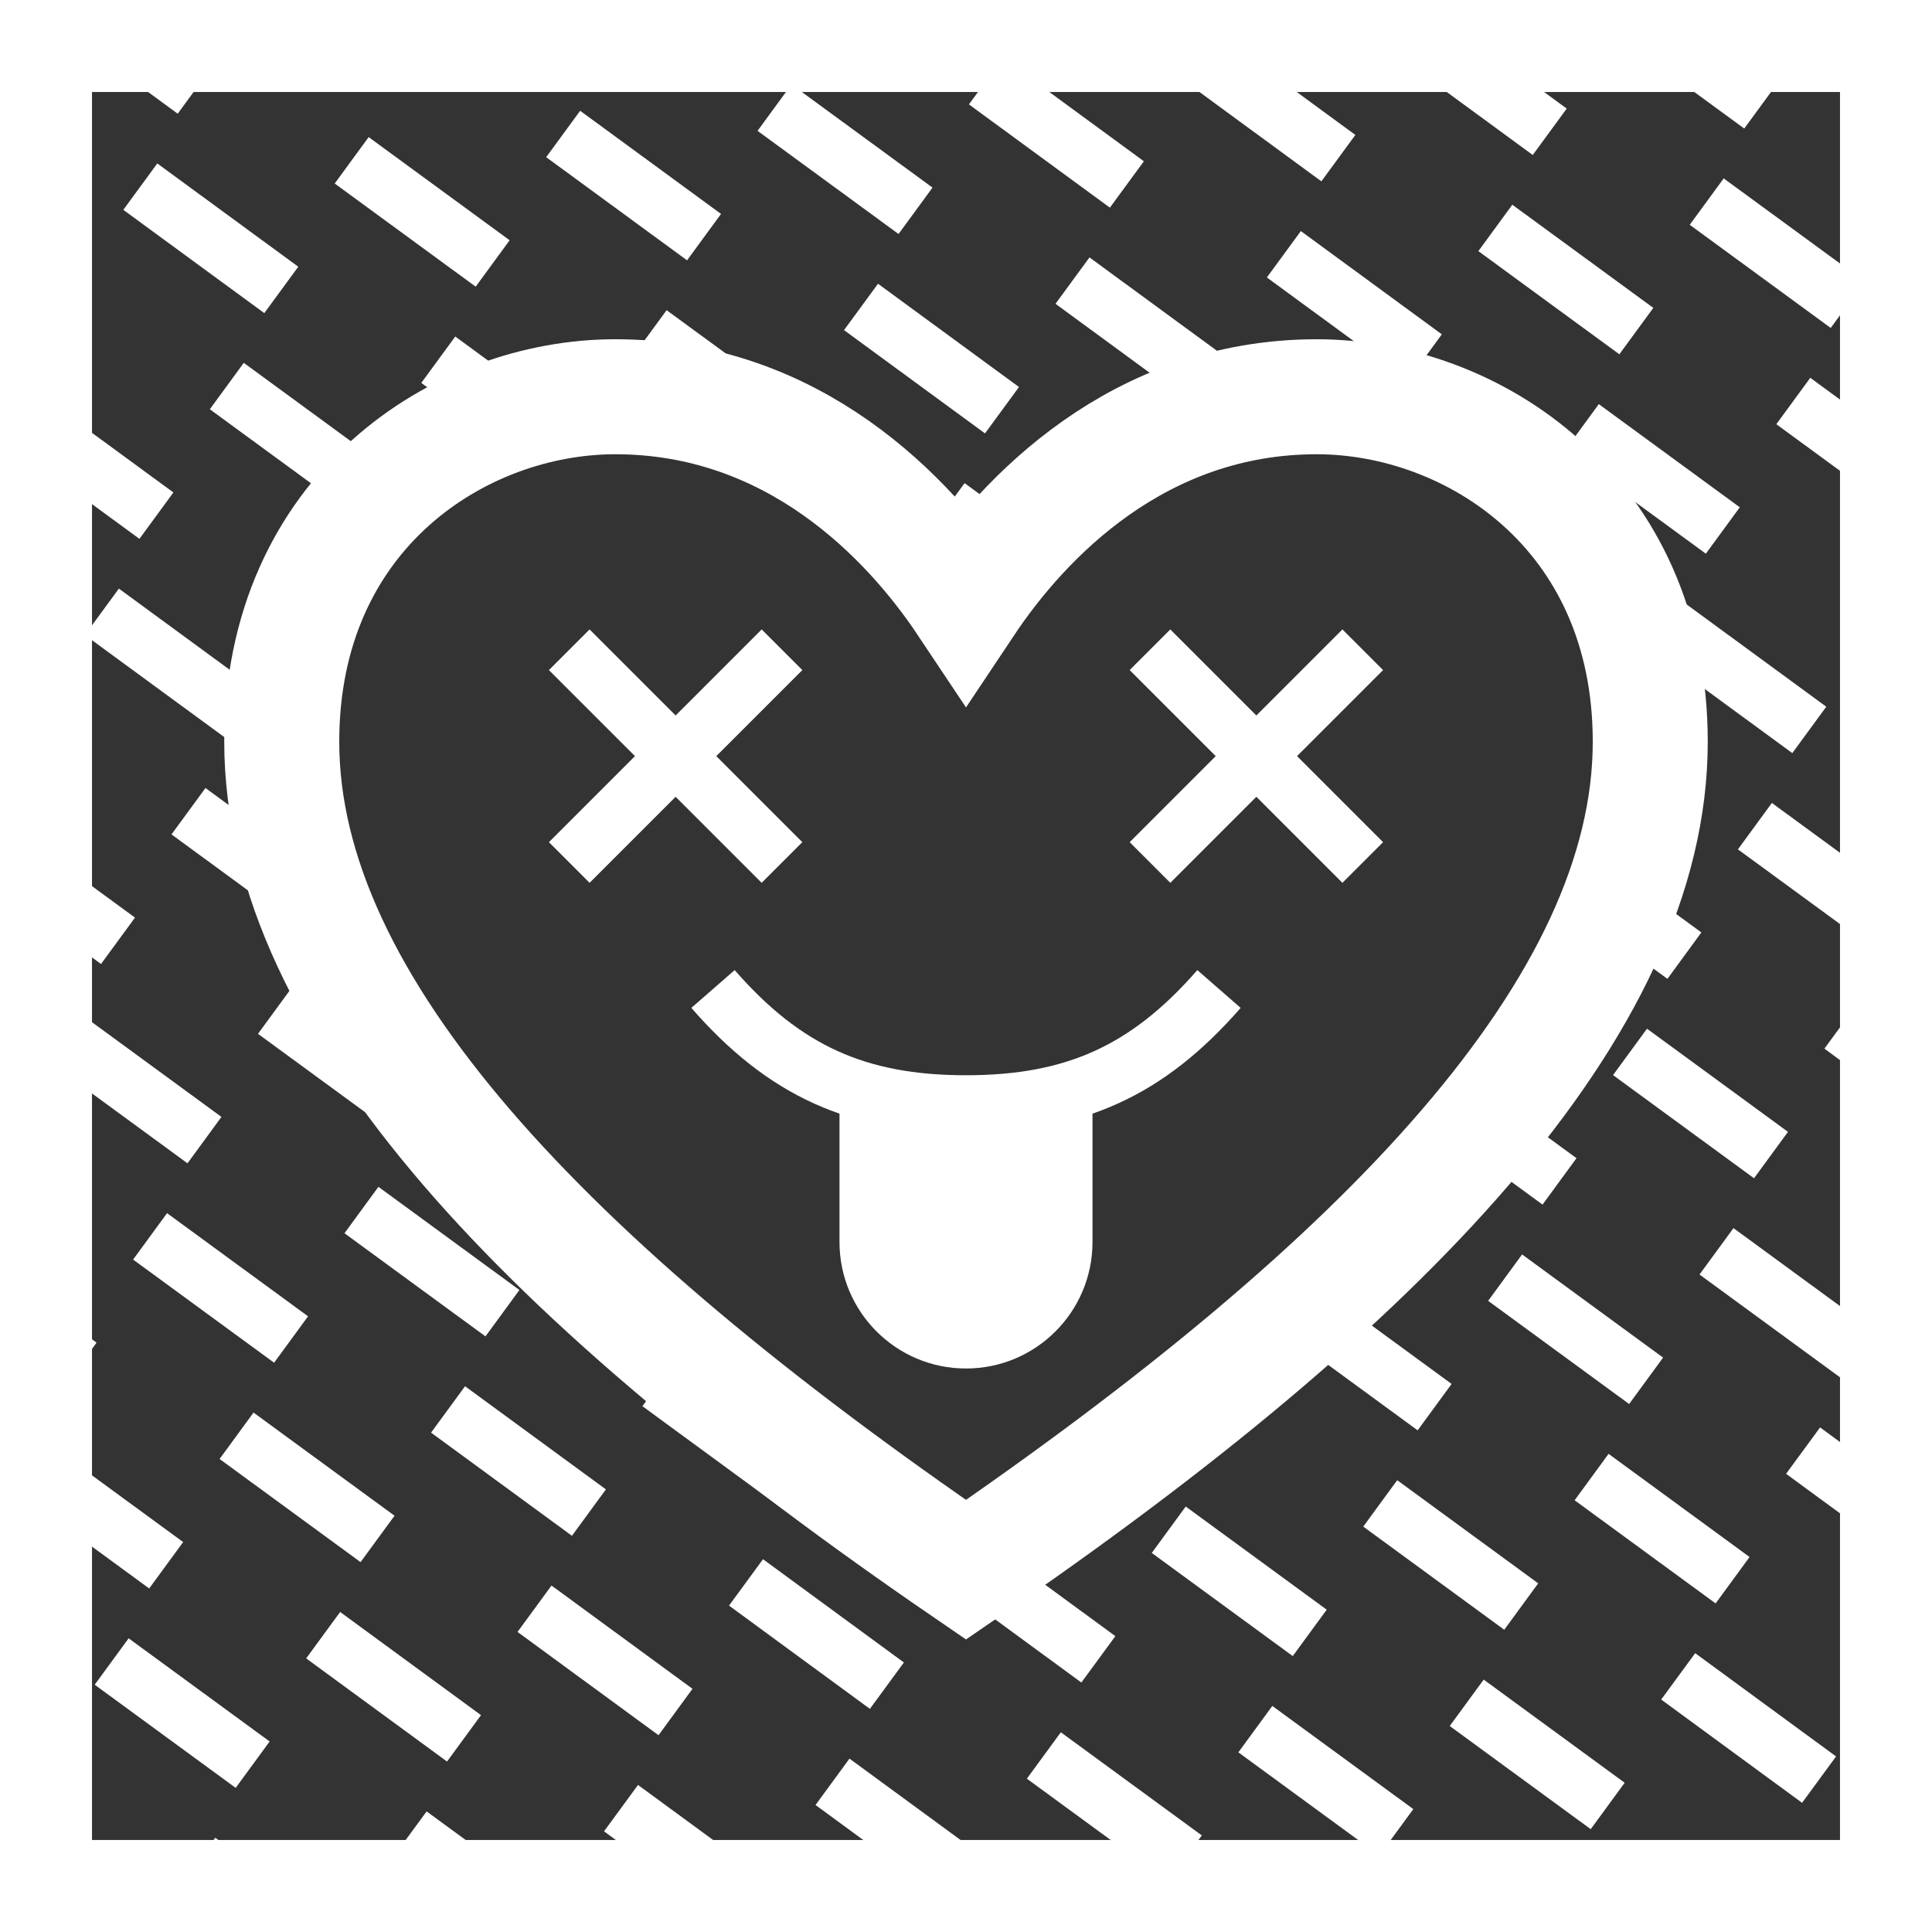
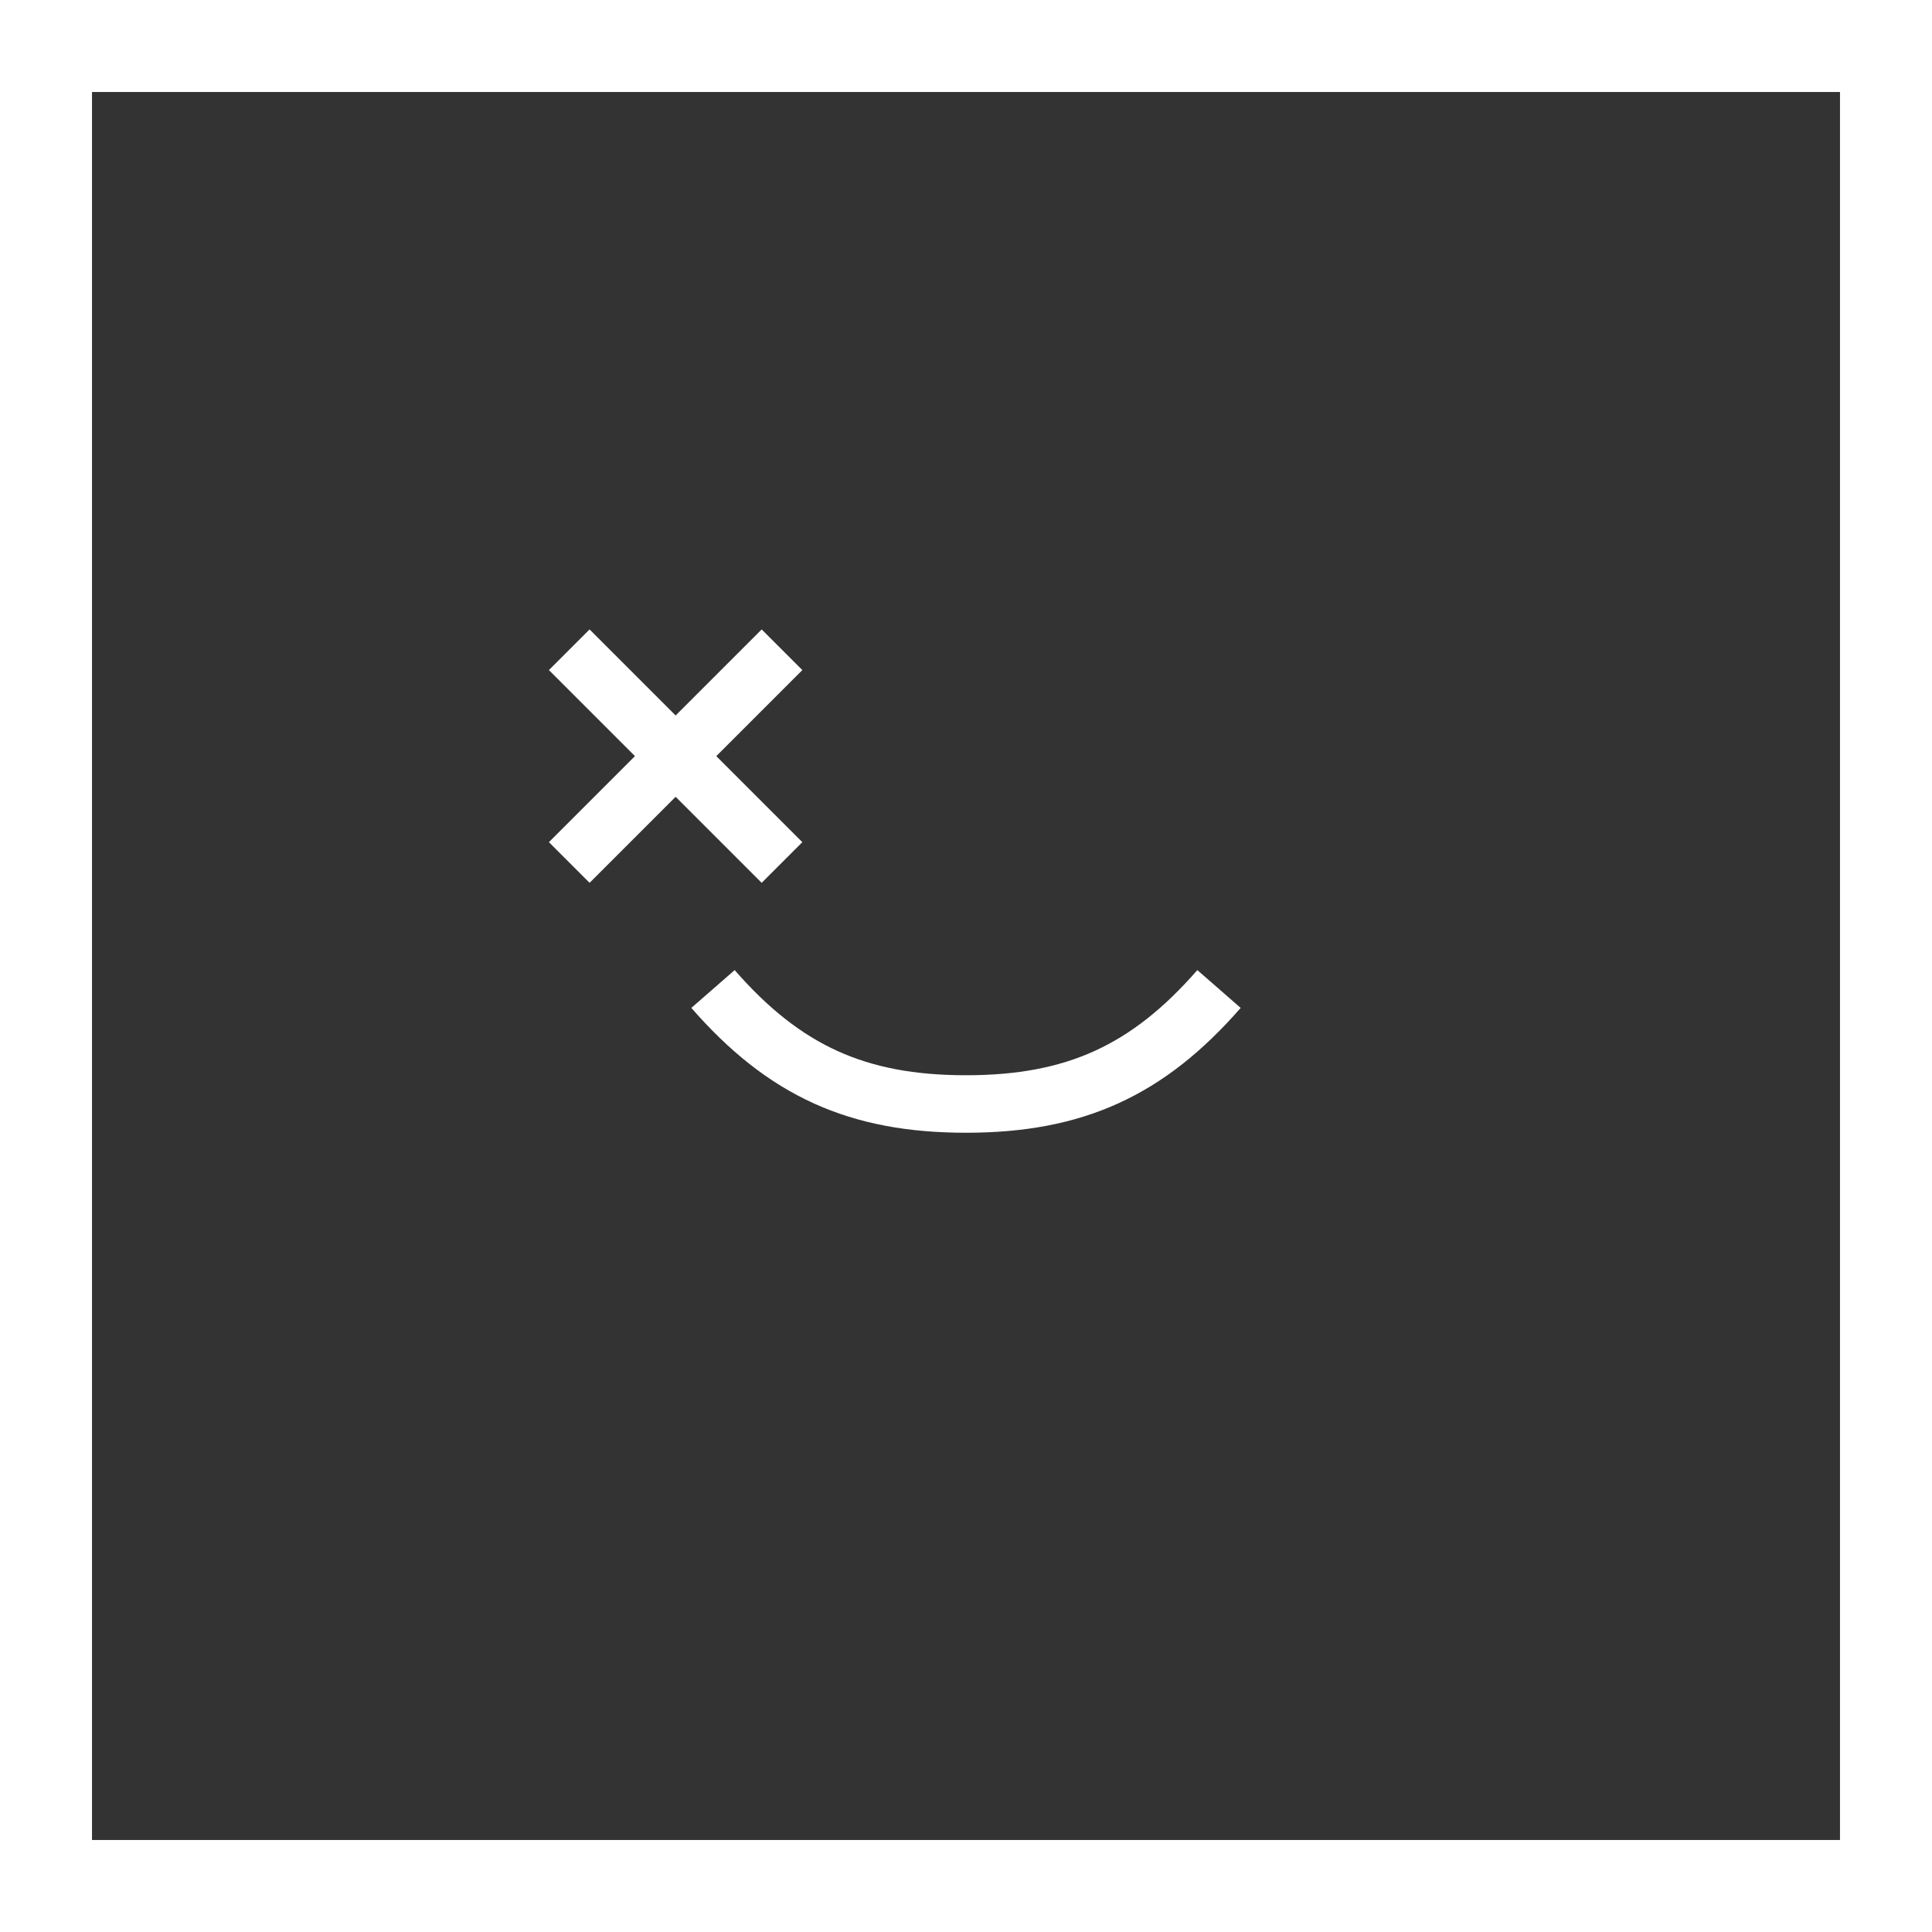
<svg xmlns="http://www.w3.org/2000/svg" width="168" height="168" viewBox="0 0 168 168" fill="none">
  <rect x="0" y="0" width="168" height="168" fill="#333333" stroke="none" />
  <mask id="mask0_923_5818" style="mask-type:alpha" maskUnits="userSpaceOnUse" x="0" y="0" width="167" height="168">
-     <path fill-rule="evenodd" clip-rule="evenodd" d="M167 0H0V168H167V0ZM84 136.5C120.5 111.5 143.5 87.5 143.5 64.5C143.5 44.5 128 34.5 114.5 34.5C99 34.5 89 45 84 52.5C79 45 69 34.5 53.5 34.5C40 34.5 24.5 44.5 24.5 64.5C24.5 87.5 47.5 111.5 84 136.5Z" fill="white" />
-   </mask>
+     </mask>
  <g mask="url(#mask0_923_5818)">
    <path d="M4.67 -1.11L16.93 7.87M23.061 -3.4L35.321 5.58M41.441 -5.69L53.7 3.28M59.831 -7.98L72.081 0.99M-6.19 18.52L6.07 27.5M12.2 16.23L24.46 25.21M30.581 13.94L42.84 22.91M48.971 11.65L61.221 20.62M67.35 9.36L79.611 18.33M85.731 7.06L97.99 16.04M104.12 4.77L116.38 13.75M122.5 2.48L134.76 11.46M140.89 0.19L153.15 9.16M159.27 -2.1L171.53 6.87M1.34 35.86L13.601 44.84M19.721 33.57L31.98 42.54M38.111 31.28L50.361 40.25M56.49 28.99L68.751 37.96M74.871 26.69L87.13 35.67M93.26 24.4L105.52 33.38M111.64 22.11L123.9 31.09M130.03 19.82L142.29 28.79M148.41 17.53L160.67 26.5M166.8 15.24L179.05 24.21M-9.52 55.49L2.73 64.47M8.86 53.2L21.12 62.18M27.25 50.91L39.501 59.88M45.63 48.62L57.891 57.59M64.01 46.33L76.27 55.3M82.4 44.03L94.66 53.01M100.78 41.74L113.04 50.72M119.17 39.45L131.42 48.42M137.55 37.16L149.81 46.13M155.94 34.87L168.19 43.84M-2 72.83L10.261 81.81M16.39 70.54L28.64 79.51M34.77 68.25L47.031 77.22M53.151 65.96L65.41 74.93M71.54 63.66L83.8 72.64M89.921 61.37L102.18 70.35M108.31 59.08L120.56 68.06M126.69 56.79L138.95 65.76M145.08 54.5L157.33 63.47M163.46 52.21L175.72 61.18M5.52 90.17L17.78 99.14M23.91 87.88L36.17 96.85M42.291 85.59L54.55 94.56M60.681 83.29L72.941 92.27M79.061 81L91.32 89.98M97.451 78.71L109.7 87.69M115.83 76.42L128.09 85.39M134.21 74.13L146.47 83.1M152.6 71.84L164.86 80.81M-5.34 109.8L6.92 118.77M13.05 107.51L25.311 116.48M31.43 105.22L43.691 114.19M49.821 102.93L62.081 111.9M68.201 100.63L80.46 109.61M86.591 98.34L98.841 107.32M104.97 96.05L117.23 105.02M123.35 93.76L135.61 102.73M141.74 91.47L154 100.44M160.12 89.17L172.38 98.15M2.19 127.14L14.45 136.11M20.57 124.85L32.831 133.82M38.961 122.56L51.211 131.53M57.34 120.26L69.6 129.24M75.731 117.97L87.981 126.95M94.111 115.68L106.37 124.65M112.49 113.39L124.75 122.36M130.88 111.1L143.14 120.07M149.26 108.81L161.52 117.78M167.65 106.51L179.9 115.49M-8.67 146.77L3.59 155.74M9.71 144.48L21.971 153.45M28.101 142.19L40.35 151.16M46.48 139.89L58.74 148.87M64.871 137.6L77.121 146.58M83.251 135.31L95.51 144.29M101.63 133.02L113.89 141.99M120.02 130.73L132.28 139.7M138.4 128.44L150.66 137.41M156.79 126.14L169.04 135.12M-1.15 164.11L11.111 173.08M17.241 161.82L29.491 170.79M35.62 159.53L47.88 168.5M54.001 157.23L66.26 166.21M72.391 154.94L84.65 163.92M90.77 152.65L103.03 161.62M109.16 150.36L121.42 159.33M127.54 148.07L139.8 157.04M145.93 145.77L158.18 154.75M164.31 143.48L176.57 152.46M98.3 169.99L110.56 178.96M116.68 167.7L128.94 176.67M135.07 165.41L147.32 174.38M153.45 163.11L165.71 172.09" stroke="white" stroke-width="5" stroke-miterlimit="10" />
  </g>
-   <path d="M143.5 64.5C143.5 87.5 120.5 111.5 84 136.5C47.5 111.5 24.5 87.5 24.5 64.5C24.5 44.5 40 34.5 53.5 34.5C69 34.5 79 45 84 52.5C89 45 99 34.5 114.5 34.5C128 34.5 143.5 44.5 143.5 64.5Z" stroke="white" stroke-width="10" />
  <path d="M49.5 56.5L68 75" stroke="white" stroke-width="5" />
  <path d="M68 56.5L49.5 75" stroke="white" stroke-width="5" />
-   <path d="M100 56.5L118.5 75" stroke="white" stroke-width="5" />
-   <path d="M118.5 56.5L100 75" stroke="white" stroke-width="5" />
  <path d="M62 86C68.205 93.11 74.563 96 84 96C93.437 96 99.795 93.11 106 86" stroke="white" stroke-width="5" />
-   <path d="M73 95H95V108C95 114.075 90.075 119 84 119C77.925 119 73 114.075 73 108V95Z" fill="white" />
  <rect x="4" y="4" width="160" height="160" stroke="white" stroke-width="8" />
</svg>